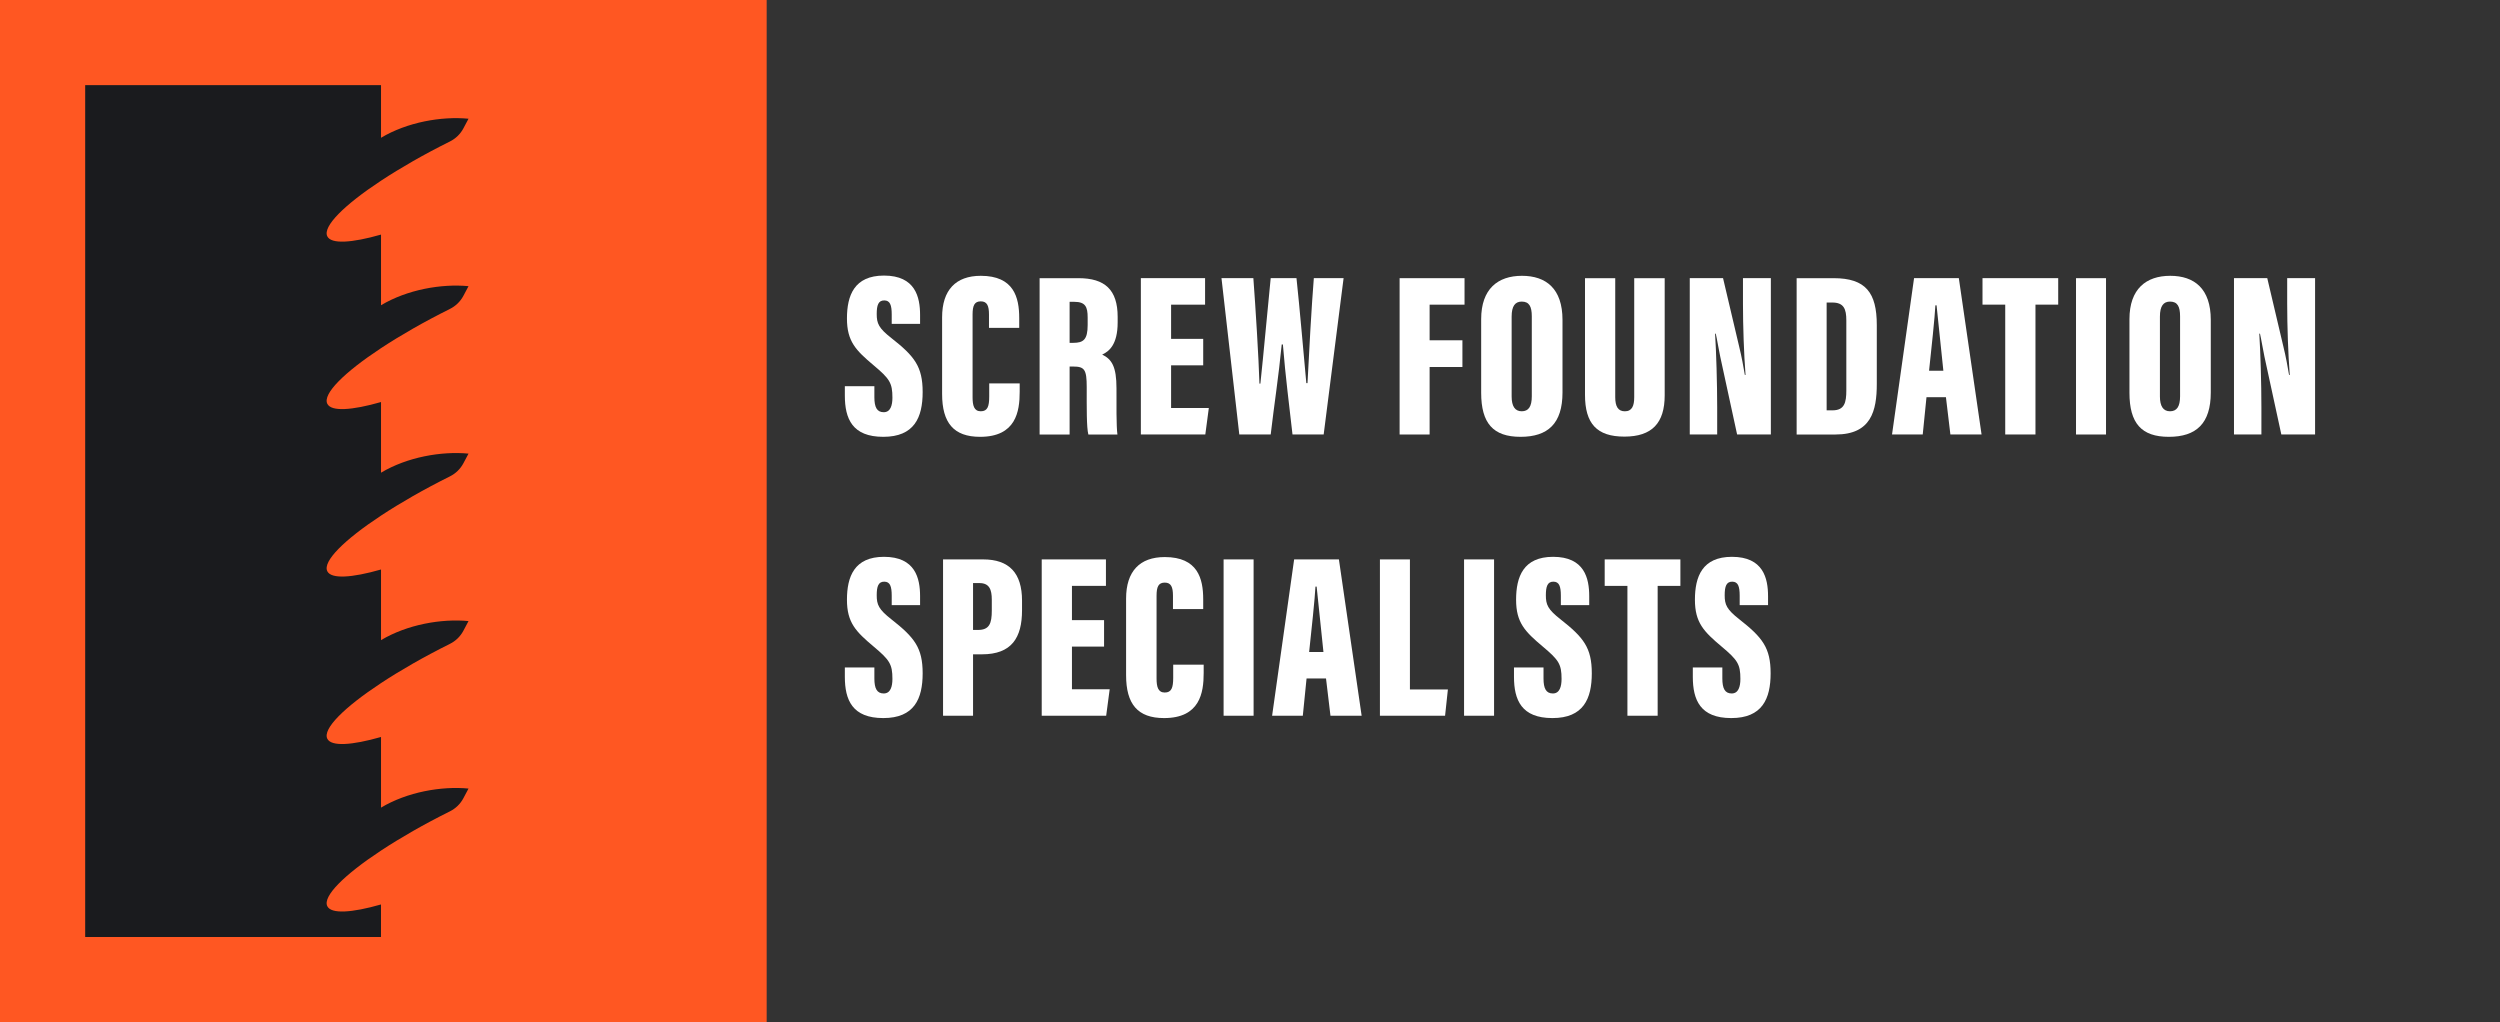
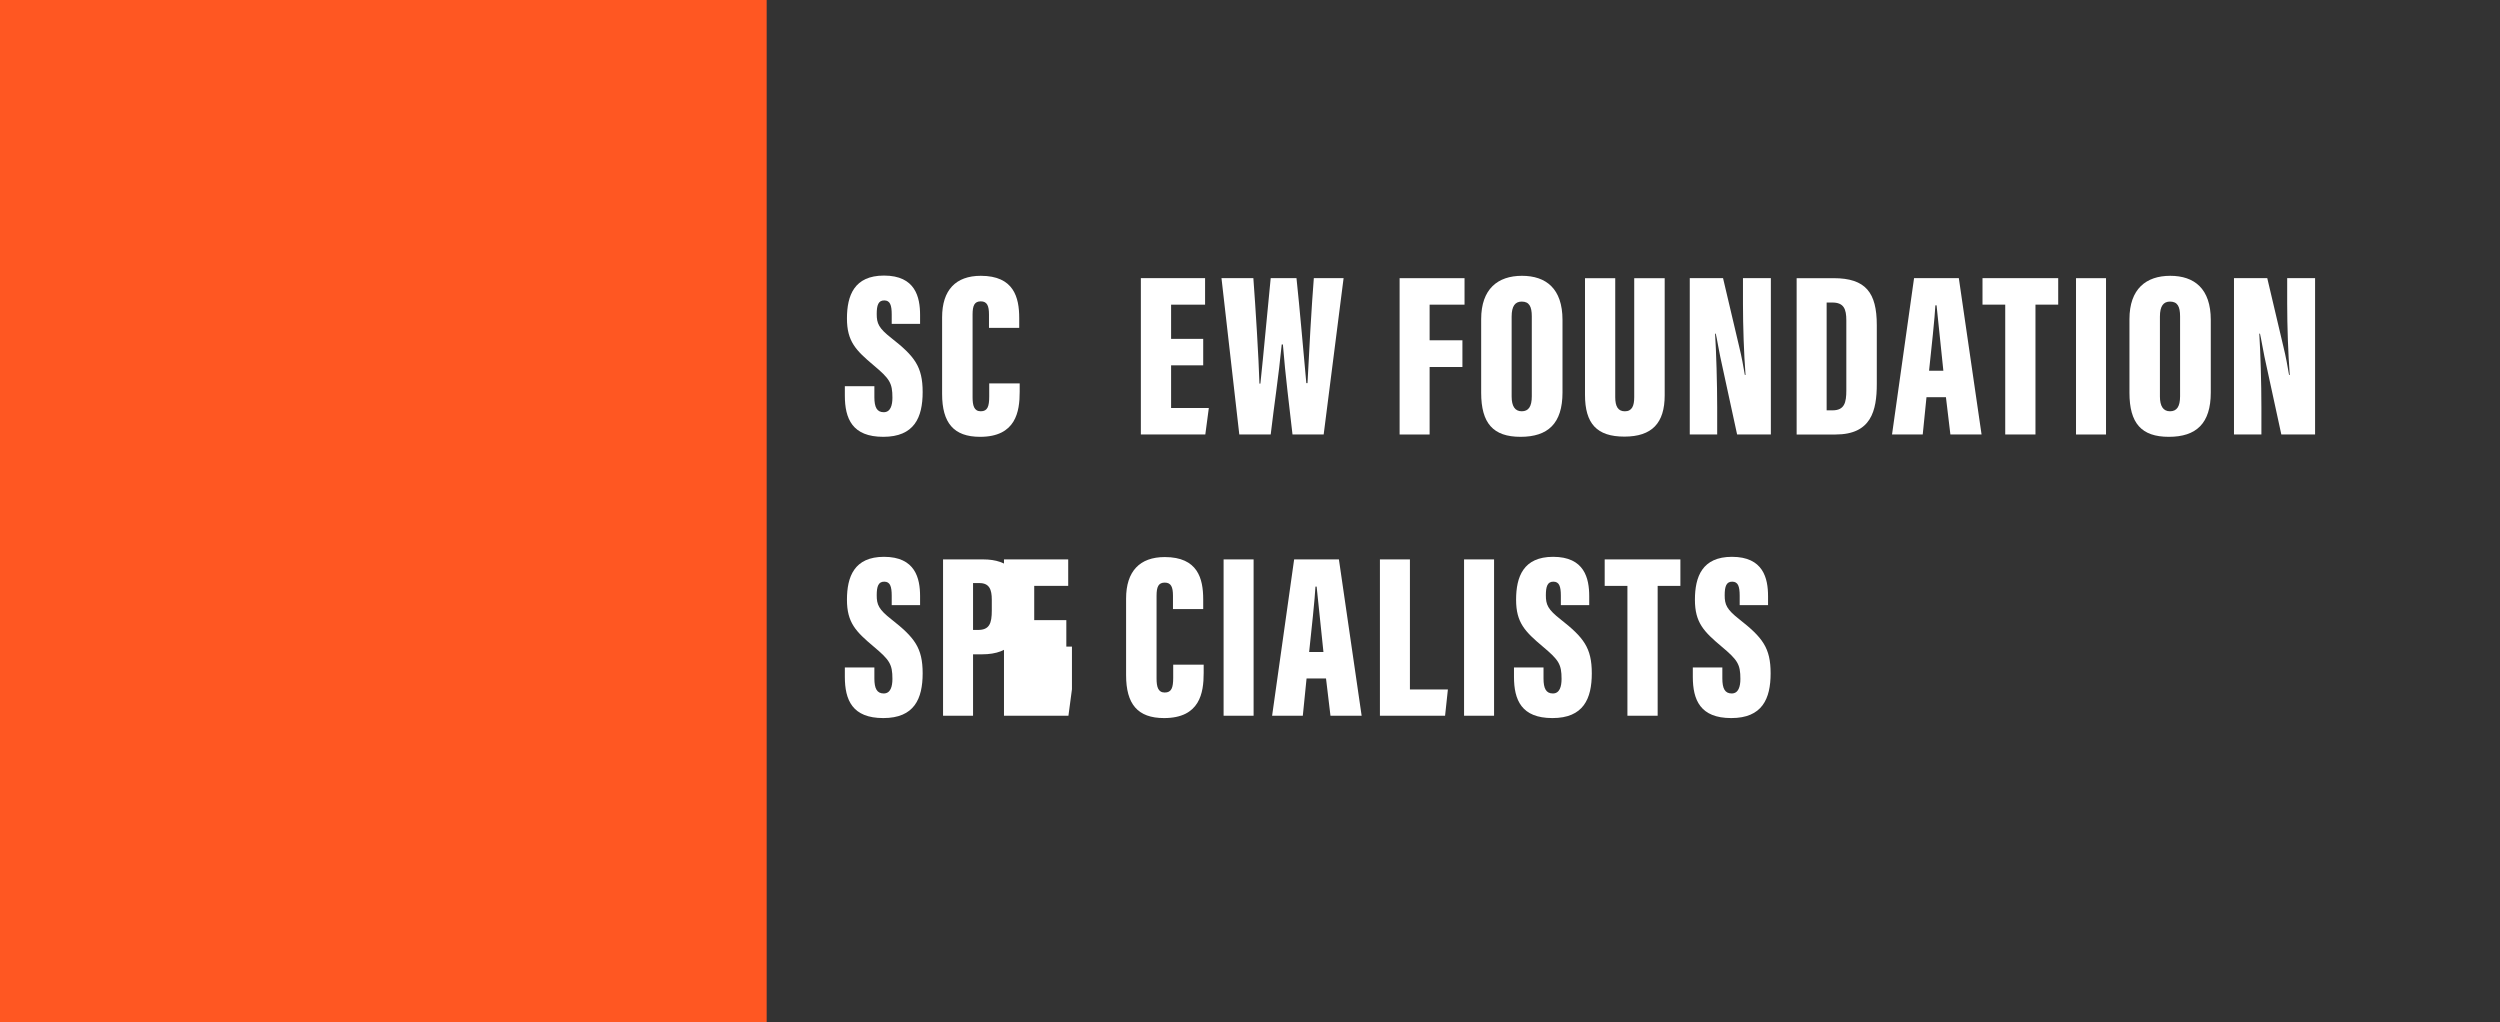
<svg xmlns="http://www.w3.org/2000/svg" id="Layer_2" data-name="Layer 2" viewBox="0 0 960 392.53">
  <rect x="0" y="0" width="960" height="392.53" fill="#333333" stroke="none" />
  <defs>
    <style>
      .cls-1 {
        fill: none;
      }

      .cls-2 {
        fill: #ff5722;
      }

      .cls-3 {
        fill: #fff;
      }

      .cls-4 {
        fill: #1a1b1e;
      }
    </style>
  </defs>
  <g id="Layer_1-2" data-name="Layer 1">
    <rect class="cls-2" y="0" width="294.4" height="392.53" />
    <rect class="cls-1" x="294.4" width="665.6" height="392.53" />
-     <path class="cls-4" d="M146.31,347.31c-11.28,3.23-19.11,3.72-20.62.68-1.88-3.78,6.5-12.07,20.62-21.37,7.44-4.9,16.46-10.09,26.42-15.04.01,0,.02-.01.03-.02,2.2-1.09,4.01-2.84,5.17-5.02l1.98-3.73c-10.38-1-23.54,1.31-33.6,7.32v-27.13c-11.28,3.23-19.11,3.72-20.62.68-1.88-3.78,6.5-12.07,20.62-21.37,7.44-4.9,16.46-10.09,26.42-15.04.01,0,.02-.01.03-.02,2.2-1.09,4.01-2.84,5.17-5.02l1.98-3.73c-10.38-1-23.54,1.31-33.6,7.32v-27.13c-11.28,3.23-19.11,3.72-20.62.68-1.88-3.78,6.5-12.07,20.62-21.37,7.44-4.9,16.46-10.09,26.42-15.04.01,0,.02-.01.03-.02,2.2-1.09,4.01-2.84,5.17-5.01l1.98-3.73c-10.38-1-23.54,1.31-33.6,7.32v-27.13c-11.28,3.23-19.11,3.72-20.62.68-1.88-3.78,6.5-12.07,20.62-21.37,7.44-4.9,16.46-10.09,26.42-15.04.01,0,.02-.01.03-.02,2.2-1.09,4.01-2.84,5.17-5.01l1.98-3.73c-10.38-1-23.54,1.31-33.6,7.32v-27.13c-11.28,3.23-19.11,3.72-20.62.68-1.88-3.78,6.5-12.07,20.62-21.37,7.44-4.9,16.46-10.09,26.42-15.04.01,0,.02-.01.03-.02,2.2-1.09,4.01-2.84,5.17-5.01l1.98-3.73c-10.38-1-23.54,1.31-33.6,7.32v-20.22H32.71v327.11h113.59v-12.51Z" />
    <g>
      <path class="cls-3" d="M335.76,148.3v4.23c0,3.87.99,5.76,3.6,5.76s3.33-2.7,3.33-5.58c0-5.67-1.08-7.29-7.2-12.42-6.84-5.76-10.26-9.18-10.26-18s2.79-16.47,14.22-16.47c12.06,0,13.86,8.28,13.86,15.12v3.42h-10.89v-3.6c0-3.6-.63-5.4-2.88-5.4s-2.88,1.8-2.88,5.22c0,3.6.72,5.4,5.67,9.27,8.82,6.93,11.97,10.89,11.97,20.7s-3.24,17.19-15.12,17.19-14.76-6.93-14.76-15.84v-3.6h11.34Z" />
      <path class="cls-3" d="M391.56,147.22v3.24c0,7.56-1.44,17.28-15.21,17.28-10.17,0-14.58-5.4-14.58-16.47v-29.43c0-10.44,5.22-15.93,14.85-15.93,12.69,0,14.76,8.28,14.76,16.2v3.78h-11.61v-5.13c0-3.33-.72-5.04-3.15-5.04s-3.15,1.62-3.15,5.04v31.77c0,3.15.54,5.4,3.15,5.4s3.24-1.89,3.24-5.67v-5.04h11.7Z" />
-       <path class="cls-3" d="M399.21,106.82h14.94c10.08,0,15.03,4.41,15.03,14.85v2.16c0,8.64-3.42,11.16-5.94,12.33,3.69,1.8,5.49,4.59,5.49,12.96,0,5.76-.09,14.58.36,17.73h-11.16c-.72-2.7-.63-10.53-.63-18.18,0-6.75-.81-7.92-5.22-7.92h-1.35v26.1h-11.52v-60.03ZM410.73,131.65h1.44c3.87,0,5.49-1.26,5.49-6.84v-2.88c0-4.05-.81-6.03-5.13-6.03h-1.8v15.75Z" />
      <path class="cls-3" d="M462.03,140.29h-12.33v16.38h14.49l-1.35,10.17h-24.75v-60.03h24.66v10.17h-13.05v13.14h12.33v10.17Z" />
      <path class="cls-3" d="M475.89,166.84l-6.84-60.03h12.24c.81,10.71,2.07,31.05,2.34,40.5h.36c1.26-11.7,2.7-28.08,3.96-40.5h9.9c1.26,11.7,2.61,27.81,3.78,40.32h.45c.54-11.16,1.62-30.42,2.43-40.32h11.43l-7.65,60.03h-11.97c-1.17-10.53-2.7-22.14-3.69-34.56h-.45c-1.17,12.15-2.97,23.67-4.23,34.56h-12.06Z" />
      <path class="cls-3" d="M537.45,106.82h24.93v10.17h-13.41v13.68h12.6v10.26h-12.6v25.92h-11.52v-60.03Z" />
      <path class="cls-3" d="M600,122.83v27.9c0,11.88-5.58,17.01-16.11,17.01s-15.12-5.22-15.12-16.92v-28.26c0-11.61,6.39-16.65,15.66-16.65s15.57,4.95,15.57,16.92ZM580.47,121.57v30.69c0,3.69,1.26,5.67,3.87,5.67s3.87-1.8,3.87-5.76v-30.69c0-3.78-.99-5.67-3.87-5.67-2.52,0-3.87,1.71-3.87,5.76Z" />
      <path class="cls-3" d="M620.25,106.82v45.72c0,3.51,1.08,5.4,3.69,5.4,2.79,0,3.6-2.16,3.6-5.4v-45.72h11.7v45c0,10.62-4.86,15.84-15.48,15.84s-15.12-5.04-15.12-16.02v-44.82h11.61Z" />
      <path class="cls-3" d="M648.87,166.84v-60.03h12.78l6.21,26.37c.9,3.6,1.71,8.1,2.16,10.8h.27c-.63-8.01-.99-18.9-.99-27.36v-9.81h10.71v60.03h-12.96l-6.48-29.88c-.63-2.97-1.26-6.93-1.71-8.82h-.27c.45,7.02.81,18.99.81,28.44v10.26h-10.53Z" />
      <path class="cls-3" d="M689.91,106.82h14.22c12.33,0,16.56,5.58,16.56,18v22.59c0,10.35-2.16,19.44-15.84,19.44h-14.94v-60.03ZM701.43,157.57h2.25c4.59,0,5.31-2.97,5.31-7.65v-26.91c0-4.41-.99-6.84-5.4-6.84h-2.16v41.4Z" />
      <path class="cls-3" d="M739.77,152.53l-1.44,14.31h-11.79l8.46-60.03h17.19l8.73,60.03h-11.97l-1.71-14.31h-7.47ZM746.25,142.36c-.81-7.65-1.98-19.35-2.61-25.11h-.45c-.18,4.14-1.62,17.64-2.43,25.11h5.49Z" />
      <path class="cls-3" d="M770.01,116.98h-8.73v-10.17h29.07v10.17h-8.73v49.86h-11.61v-49.86Z" />
      <path class="cls-3" d="M808.71,106.82v60.03h-11.52v-60.03h11.52Z" />
      <path class="cls-3" d="M848.94,122.83v27.9c0,11.88-5.58,17.01-16.11,17.01s-15.12-5.22-15.12-16.92v-28.26c0-11.61,6.39-16.65,15.66-16.65s15.57,4.95,15.57,16.92ZM829.41,121.57v30.69c0,3.69,1.26,5.67,3.87,5.67s3.87-1.8,3.87-5.76v-30.69c0-3.78-.99-5.67-3.87-5.67-2.52,0-3.87,1.71-3.87,5.76Z" />
      <path class="cls-3" d="M857.85,166.84v-60.03h12.78l6.21,26.37c.9,3.6,1.71,8.1,2.16,10.8h.27c-.63-8.01-.99-18.9-.99-27.36v-9.81h10.71v60.03h-12.96l-6.48-29.88c-.63-2.97-1.26-6.93-1.71-8.82h-.27c.45,7.02.81,18.99.81,28.44v10.26h-10.53Z" />
      <path class="cls-3" d="M335.76,256.3v4.23c0,3.87.99,5.76,3.6,5.76s3.33-2.7,3.33-5.58c0-5.67-1.08-7.29-7.2-12.42-6.84-5.76-10.26-9.18-10.26-18s2.79-16.47,14.22-16.47c12.06,0,13.86,8.28,13.86,15.12v3.42h-10.89v-3.6c0-3.6-.63-5.4-2.88-5.4s-2.88,1.8-2.88,5.22c0,3.6.72,5.4,5.67,9.27,8.82,6.93,11.97,10.89,11.97,20.7s-3.24,17.19-15.12,17.19-14.76-6.93-14.76-15.84v-3.6h11.34Z" />
      <path class="cls-3" d="M362.13,214.81h15.39c9.99,0,14.94,5.22,14.94,15.84v3.69c0,10.53-3.96,16.92-15.39,16.92h-3.42v23.58h-11.52v-60.03ZM373.65,241.9h1.89c4.41,0,5.31-2.52,5.31-7.47v-4.14c0-3.87-.9-6.39-4.77-6.39h-2.43v18Z" />
-       <path class="cls-3" d="M423.96,248.29h-12.33v16.38h14.49l-1.35,10.17h-24.75v-60.03h24.66v10.17h-13.05v13.14h12.33v10.17Z" />
+       <path class="cls-3" d="M423.96,248.29h-12.33v16.38l-1.35,10.17h-24.75v-60.03h24.66v10.17h-13.05v13.14h12.33v10.17Z" />
      <path class="cls-3" d="M462.21,255.22v3.24c0,7.56-1.44,17.28-15.21,17.28-10.17,0-14.58-5.4-14.58-16.47v-29.43c0-10.44,5.22-15.93,14.85-15.93,12.69,0,14.76,8.28,14.76,16.2v3.78h-11.61v-5.13c0-3.33-.72-5.04-3.15-5.04s-3.15,1.62-3.15,5.04v31.77c0,3.15.54,5.4,3.15,5.4s3.24-1.89,3.24-5.67v-5.04h11.7Z" />
      <path class="cls-3" d="M481.38,214.81v60.03h-11.52v-60.03h11.52Z" />
      <path class="cls-3" d="M501.72,260.53l-1.44,14.31h-11.79l8.46-60.03h17.19l8.73,60.03h-11.97l-1.71-14.31h-7.47ZM508.2,250.36c-.81-7.65-1.98-19.35-2.61-25.11h-.45c-.18,4.14-1.62,17.64-2.43,25.11h5.49Z" />
      <path class="cls-3" d="M529.89,214.81h11.52v49.95h14.58l-1.08,10.08h-25.02v-60.03Z" />
      <path class="cls-3" d="M573.72,214.81v60.03h-11.52v-60.03h11.52Z" />
      <path class="cls-3" d="M592.71,256.3v4.23c0,3.87.99,5.76,3.6,5.76s3.33-2.7,3.33-5.58c0-5.67-1.08-7.29-7.2-12.42-6.84-5.76-10.26-9.18-10.26-18s2.79-16.47,14.22-16.47c12.06,0,13.86,8.28,13.86,15.12v3.42h-10.89v-3.6c0-3.6-.63-5.4-2.88-5.4s-2.88,1.8-2.88,5.22c0,3.6.72,5.4,5.67,9.27,8.82,6.93,11.97,10.89,11.97,20.7s-3.24,17.19-15.12,17.19-14.76-6.93-14.76-15.84v-3.6h11.34Z" />
      <path class="cls-3" d="M624.93,224.98h-8.73v-10.17h29.07v10.17h-8.73v49.86h-11.61v-49.86Z" />
      <path class="cls-3" d="M661.38,256.3v4.23c0,3.87.99,5.76,3.6,5.76s3.33-2.7,3.33-5.58c0-5.67-1.08-7.29-7.2-12.42-6.84-5.76-10.26-9.18-10.26-18s2.79-16.47,14.22-16.47c12.06,0,13.86,8.28,13.86,15.12v3.42h-10.89v-3.6c0-3.6-.63-5.4-2.88-5.4s-2.88,1.8-2.88,5.22c0,3.6.72,5.4,5.67,9.27,8.82,6.93,11.97,10.89,11.97,20.7s-3.24,17.19-15.12,17.19-14.76-6.93-14.76-15.84v-3.6h11.34Z" />
    </g>
  </g>
</svg>